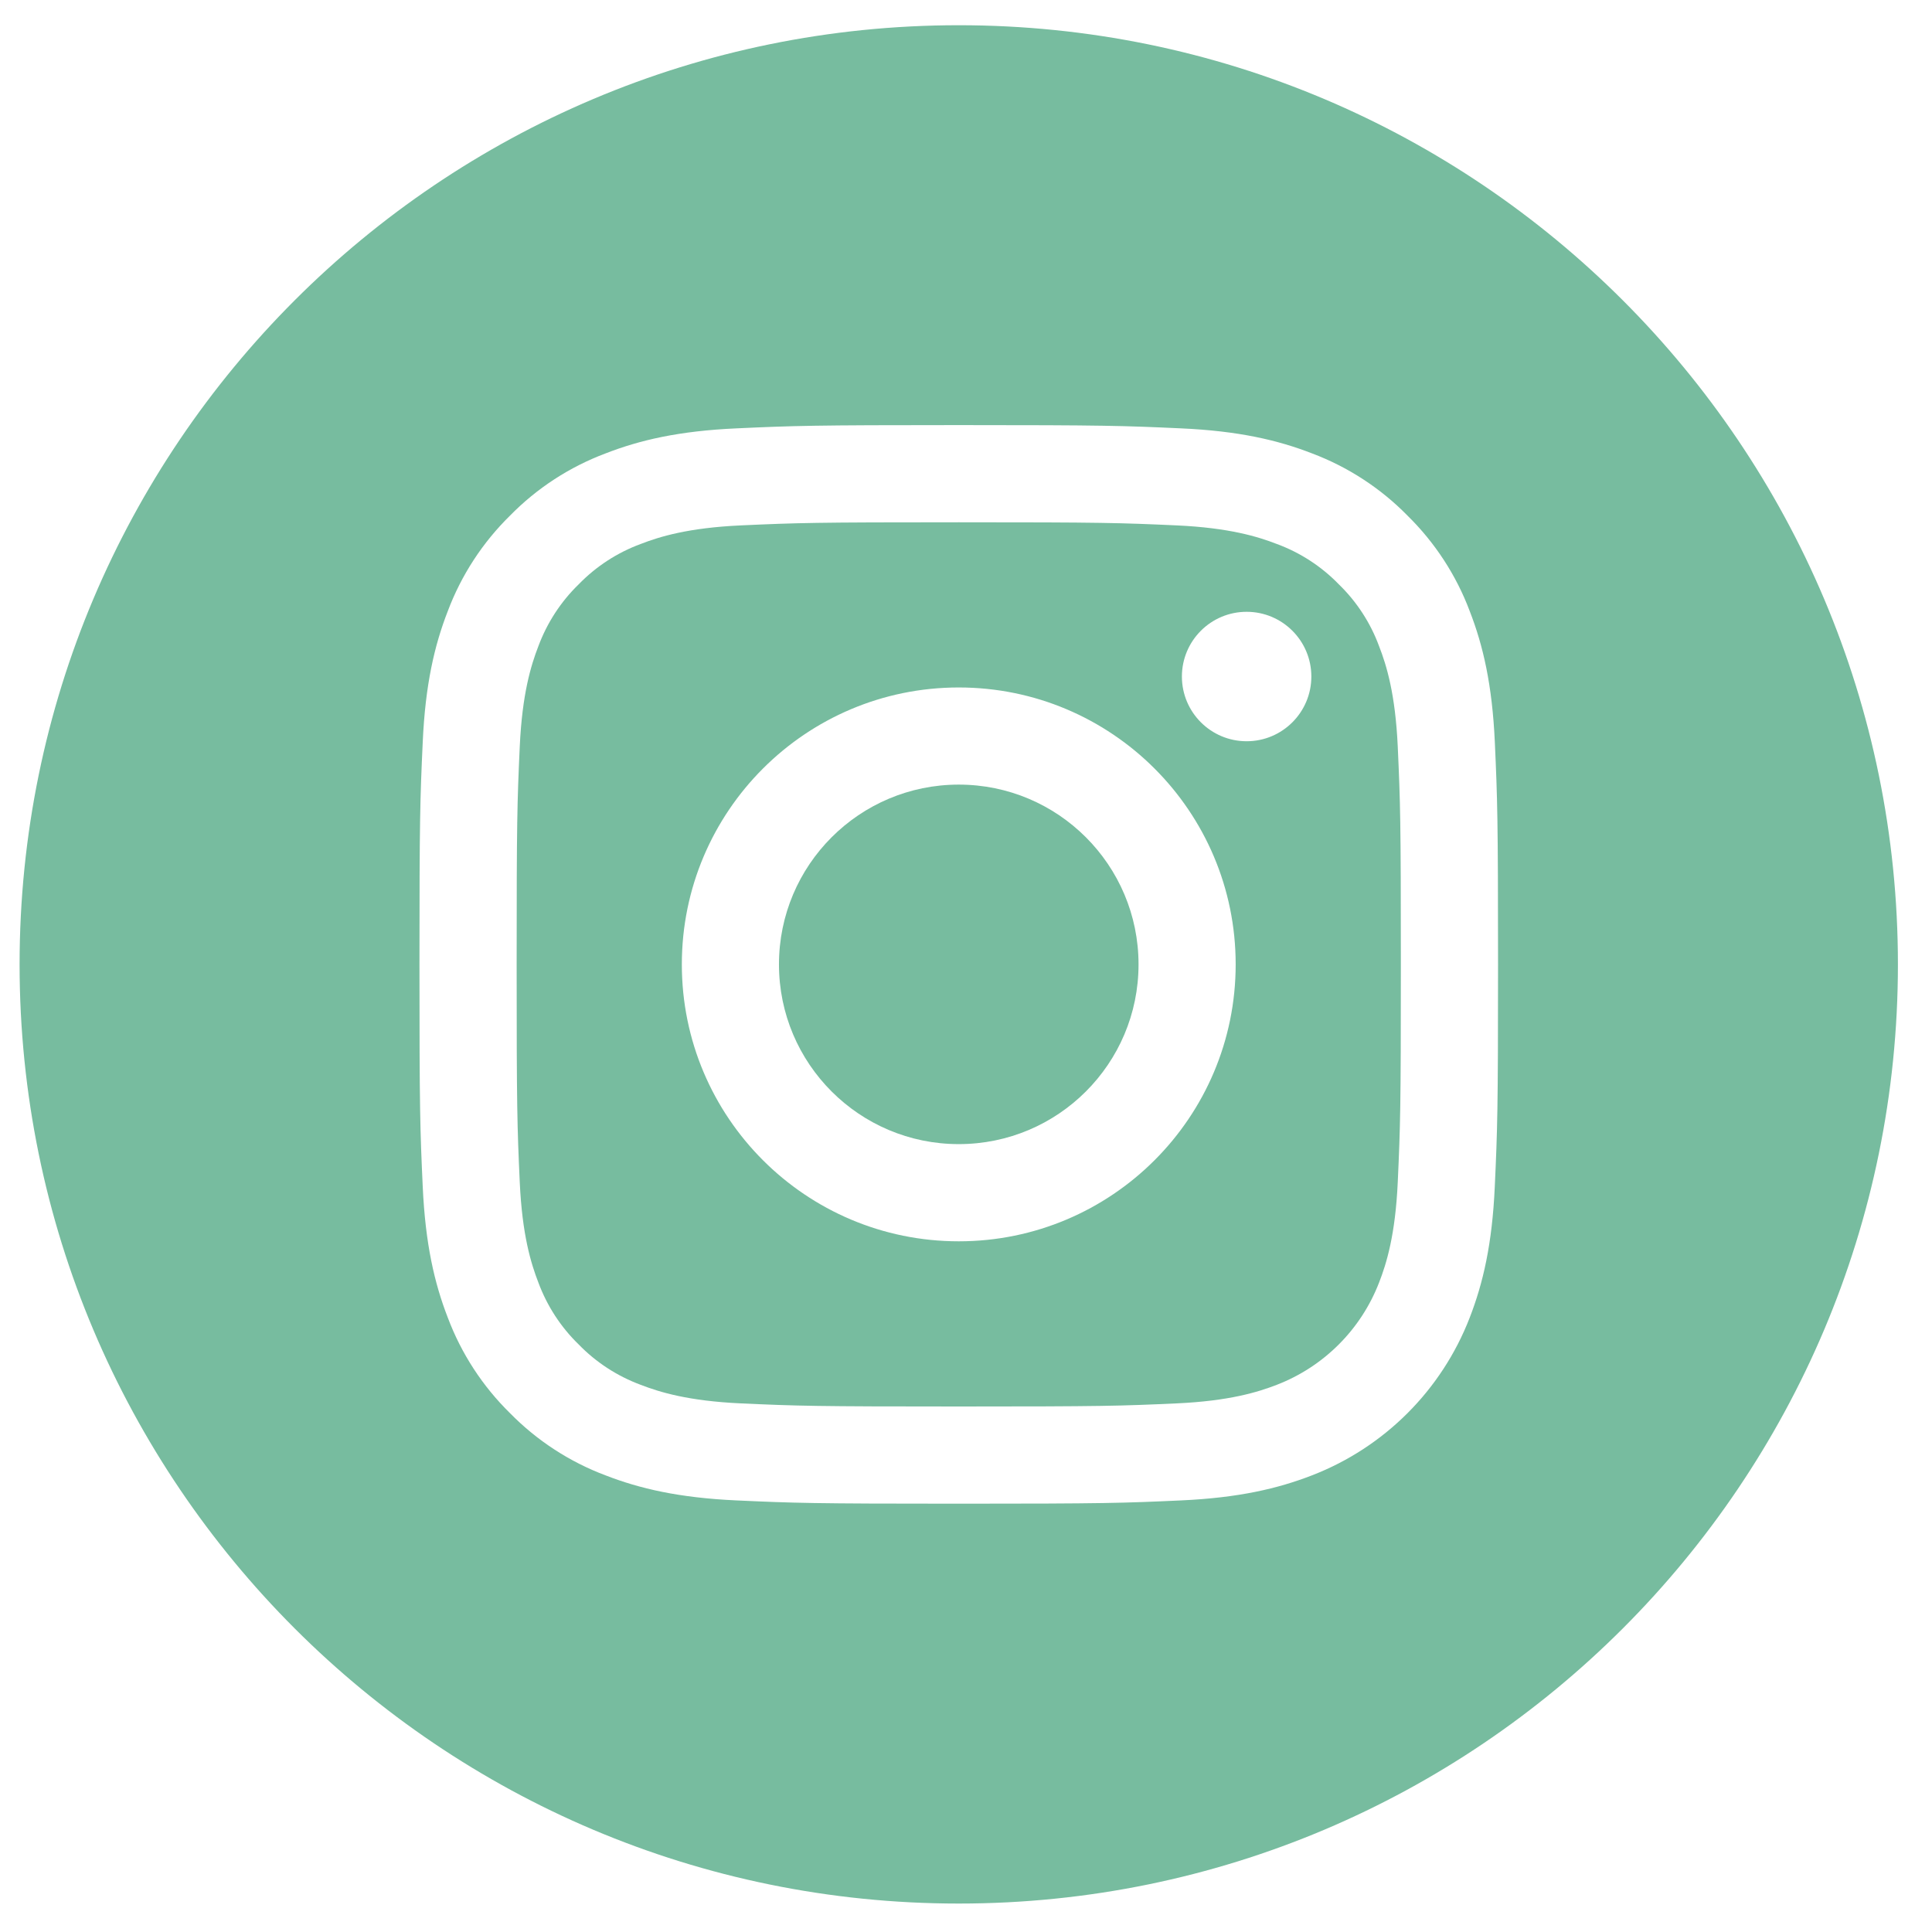
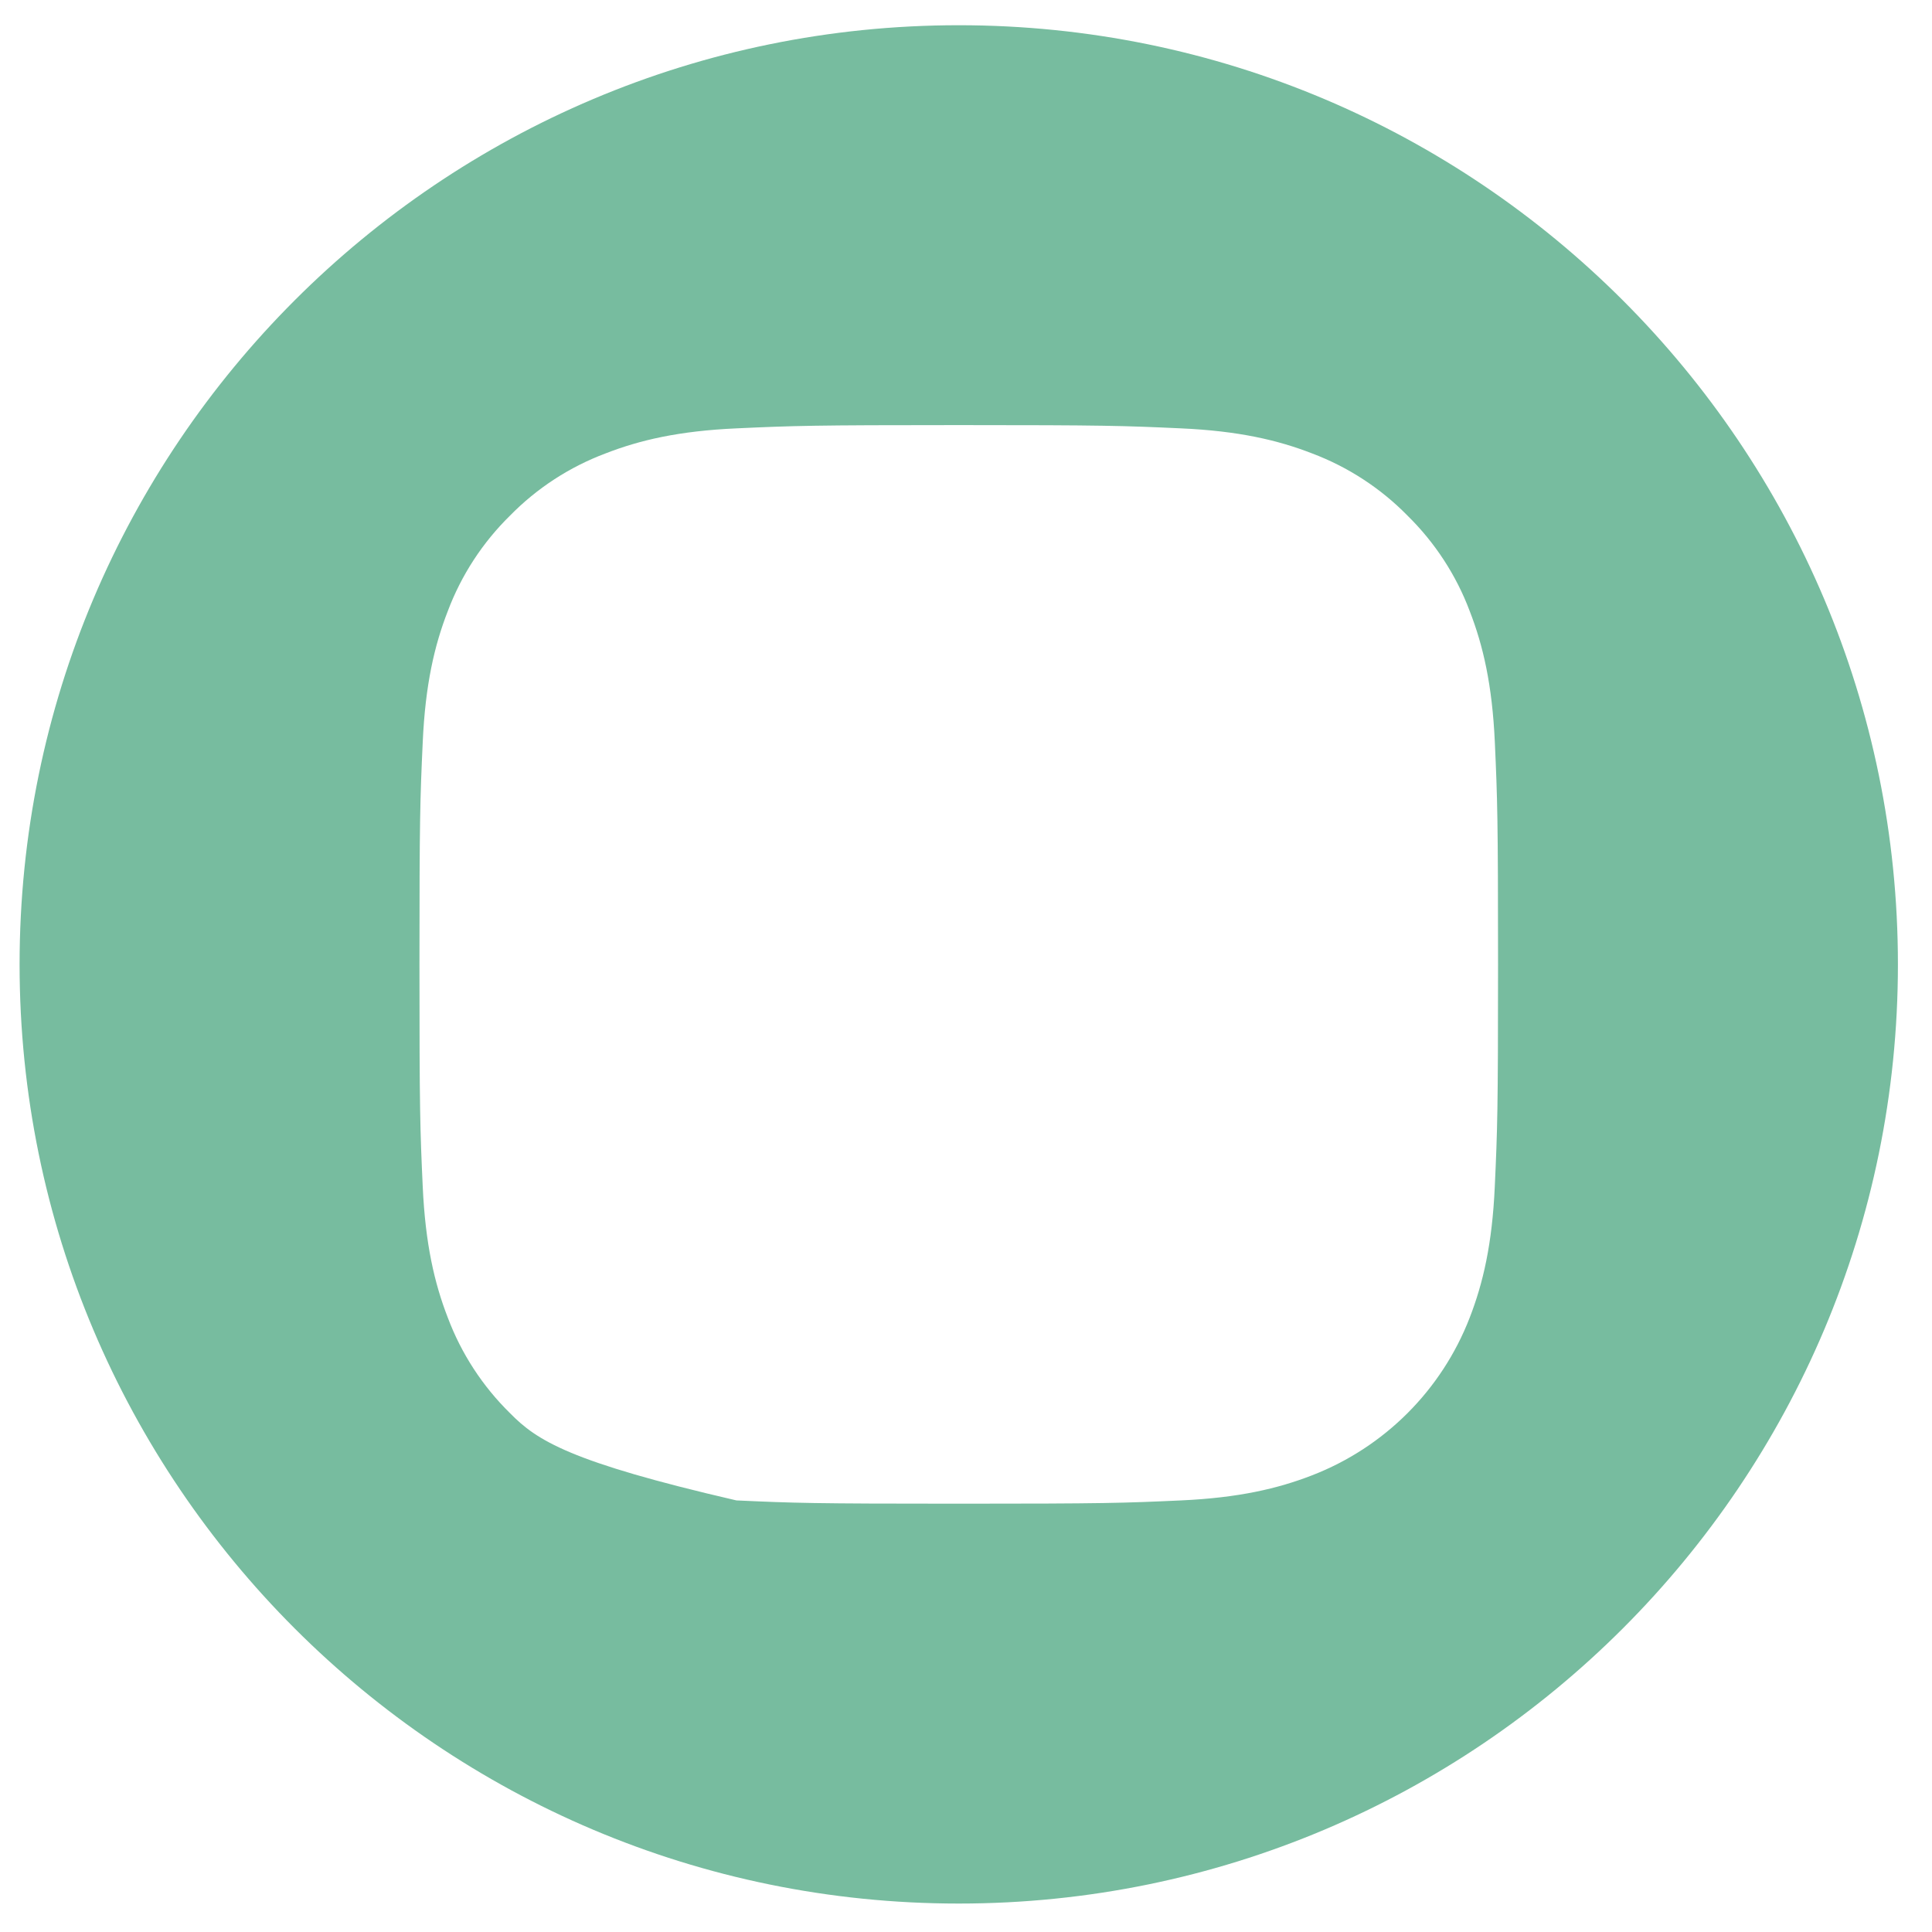
<svg xmlns="http://www.w3.org/2000/svg" width="36" height="36" viewBox="0 0 36 36" fill="none">
-   <path d="M21.215 17.97C21.215 19.82 19.715 21.319 17.865 21.319C16.015 21.319 14.515 19.82 14.515 17.97C14.515 16.12 16.015 14.62 17.865 14.62C19.715 14.62 21.215 16.12 21.215 17.97Z" fill="#77BC9F" />
-   <path d="M25.698 12.043C25.538 11.607 25.281 11.212 24.947 10.888C24.623 10.554 24.228 10.297 23.791 10.136C23.437 9.999 22.905 9.835 21.926 9.79C20.866 9.742 20.548 9.732 17.865 9.732C15.182 9.732 14.864 9.742 13.804 9.79C12.825 9.835 12.292 9.999 11.939 10.136C11.502 10.297 11.107 10.554 10.783 10.888C10.449 11.212 10.193 11.607 10.031 12.043C9.894 12.397 9.73 12.93 9.685 13.909C9.637 14.969 9.627 15.287 9.627 17.97C9.627 20.653 9.637 20.971 9.685 22.031C9.73 23.01 9.894 23.542 10.031 23.896C10.193 24.333 10.449 24.728 10.783 25.052C11.107 25.386 11.502 25.642 11.938 25.804C12.292 25.941 12.825 26.105 13.804 26.15C14.864 26.198 15.181 26.208 17.865 26.208C20.548 26.208 20.866 26.198 21.925 26.15C22.905 26.105 23.437 25.941 23.791 25.804C24.668 25.465 25.36 24.773 25.698 23.896C25.836 23.542 26 23.01 26.045 22.031C26.093 20.971 26.103 20.653 26.103 17.97C26.103 15.287 26.093 14.969 26.045 13.909C26 12.93 25.836 12.397 25.698 12.043ZM17.865 23.13C15.015 23.13 12.705 20.82 12.705 17.97C12.705 15.12 15.015 12.81 17.865 12.81C20.715 12.81 23.025 15.12 23.025 17.97C23.025 20.82 20.715 23.13 17.865 23.13ZM23.229 13.812C22.563 13.812 22.023 13.272 22.023 12.606C22.023 11.94 22.563 11.4 23.229 11.4C23.895 11.4 24.435 11.94 24.435 12.606C24.435 13.272 23.895 13.812 23.229 13.812Z" fill="#77BC9F" />
-   <path d="M17.865 0.47C8.201 0.47 0.365 8.306 0.365 17.97C0.365 27.633 8.201 35.47 17.865 35.47C27.529 35.47 35.365 27.633 35.365 17.97C35.365 8.306 27.529 0.47 17.865 0.47ZM27.853 22.113C27.805 23.182 27.634 23.913 27.386 24.552C26.864 25.902 25.797 26.969 24.447 27.491C23.808 27.739 23.078 27.909 22.008 27.958C20.937 28.007 20.594 28.019 17.865 28.019C15.136 28.019 14.794 28.007 13.722 27.958C12.653 27.909 11.922 27.739 11.283 27.491C10.612 27.239 10.005 26.843 9.503 26.332C8.992 25.83 8.596 25.223 8.344 24.552C8.096 23.913 7.926 23.182 7.877 22.113C7.828 21.041 7.816 20.699 7.816 17.97C7.816 15.241 7.828 14.898 7.877 13.827C7.925 12.757 8.095 12.027 8.344 11.387C8.596 10.717 8.992 10.11 9.503 9.608C10.005 9.096 10.612 8.701 11.283 8.449C11.922 8.2 12.652 8.03 13.722 7.982C14.794 7.933 15.136 7.921 17.865 7.921C20.594 7.921 20.936 7.933 22.008 7.982C23.078 8.03 23.808 8.2 24.447 8.448C25.118 8.701 25.725 9.096 26.227 9.608C26.738 10.11 27.134 10.717 27.386 11.387C27.635 12.027 27.805 12.757 27.854 13.827C27.902 14.898 27.914 15.241 27.914 17.97C27.914 20.699 27.902 21.041 27.853 22.113Z" fill="#77BC9F" />
+   <path d="M17.865 0.47C8.201 0.47 0.365 8.306 0.365 17.97C0.365 27.633 8.201 35.47 17.865 35.47C27.529 35.47 35.365 27.633 35.365 17.97C35.365 8.306 27.529 0.47 17.865 0.47ZM27.853 22.113C27.805 23.182 27.634 23.913 27.386 24.552C26.864 25.902 25.797 26.969 24.447 27.491C23.808 27.739 23.078 27.909 22.008 27.958C20.937 28.007 20.594 28.019 17.865 28.019C15.136 28.019 14.794 28.007 13.722 27.958C10.612 27.239 10.005 26.843 9.503 26.332C8.992 25.83 8.596 25.223 8.344 24.552C8.096 23.913 7.926 23.182 7.877 22.113C7.828 21.041 7.816 20.699 7.816 17.97C7.816 15.241 7.828 14.898 7.877 13.827C7.925 12.757 8.095 12.027 8.344 11.387C8.596 10.717 8.992 10.11 9.503 9.608C10.005 9.096 10.612 8.701 11.283 8.449C11.922 8.2 12.652 8.03 13.722 7.982C14.794 7.933 15.136 7.921 17.865 7.921C20.594 7.921 20.936 7.933 22.008 7.982C23.078 8.03 23.808 8.2 24.447 8.448C25.118 8.701 25.725 9.096 26.227 9.608C26.738 10.11 27.134 10.717 27.386 11.387C27.635 12.027 27.805 12.757 27.854 13.827C27.902 14.898 27.914 15.241 27.914 17.97C27.914 20.699 27.902 21.041 27.853 22.113Z" fill="#77BC9F" />
</svg>